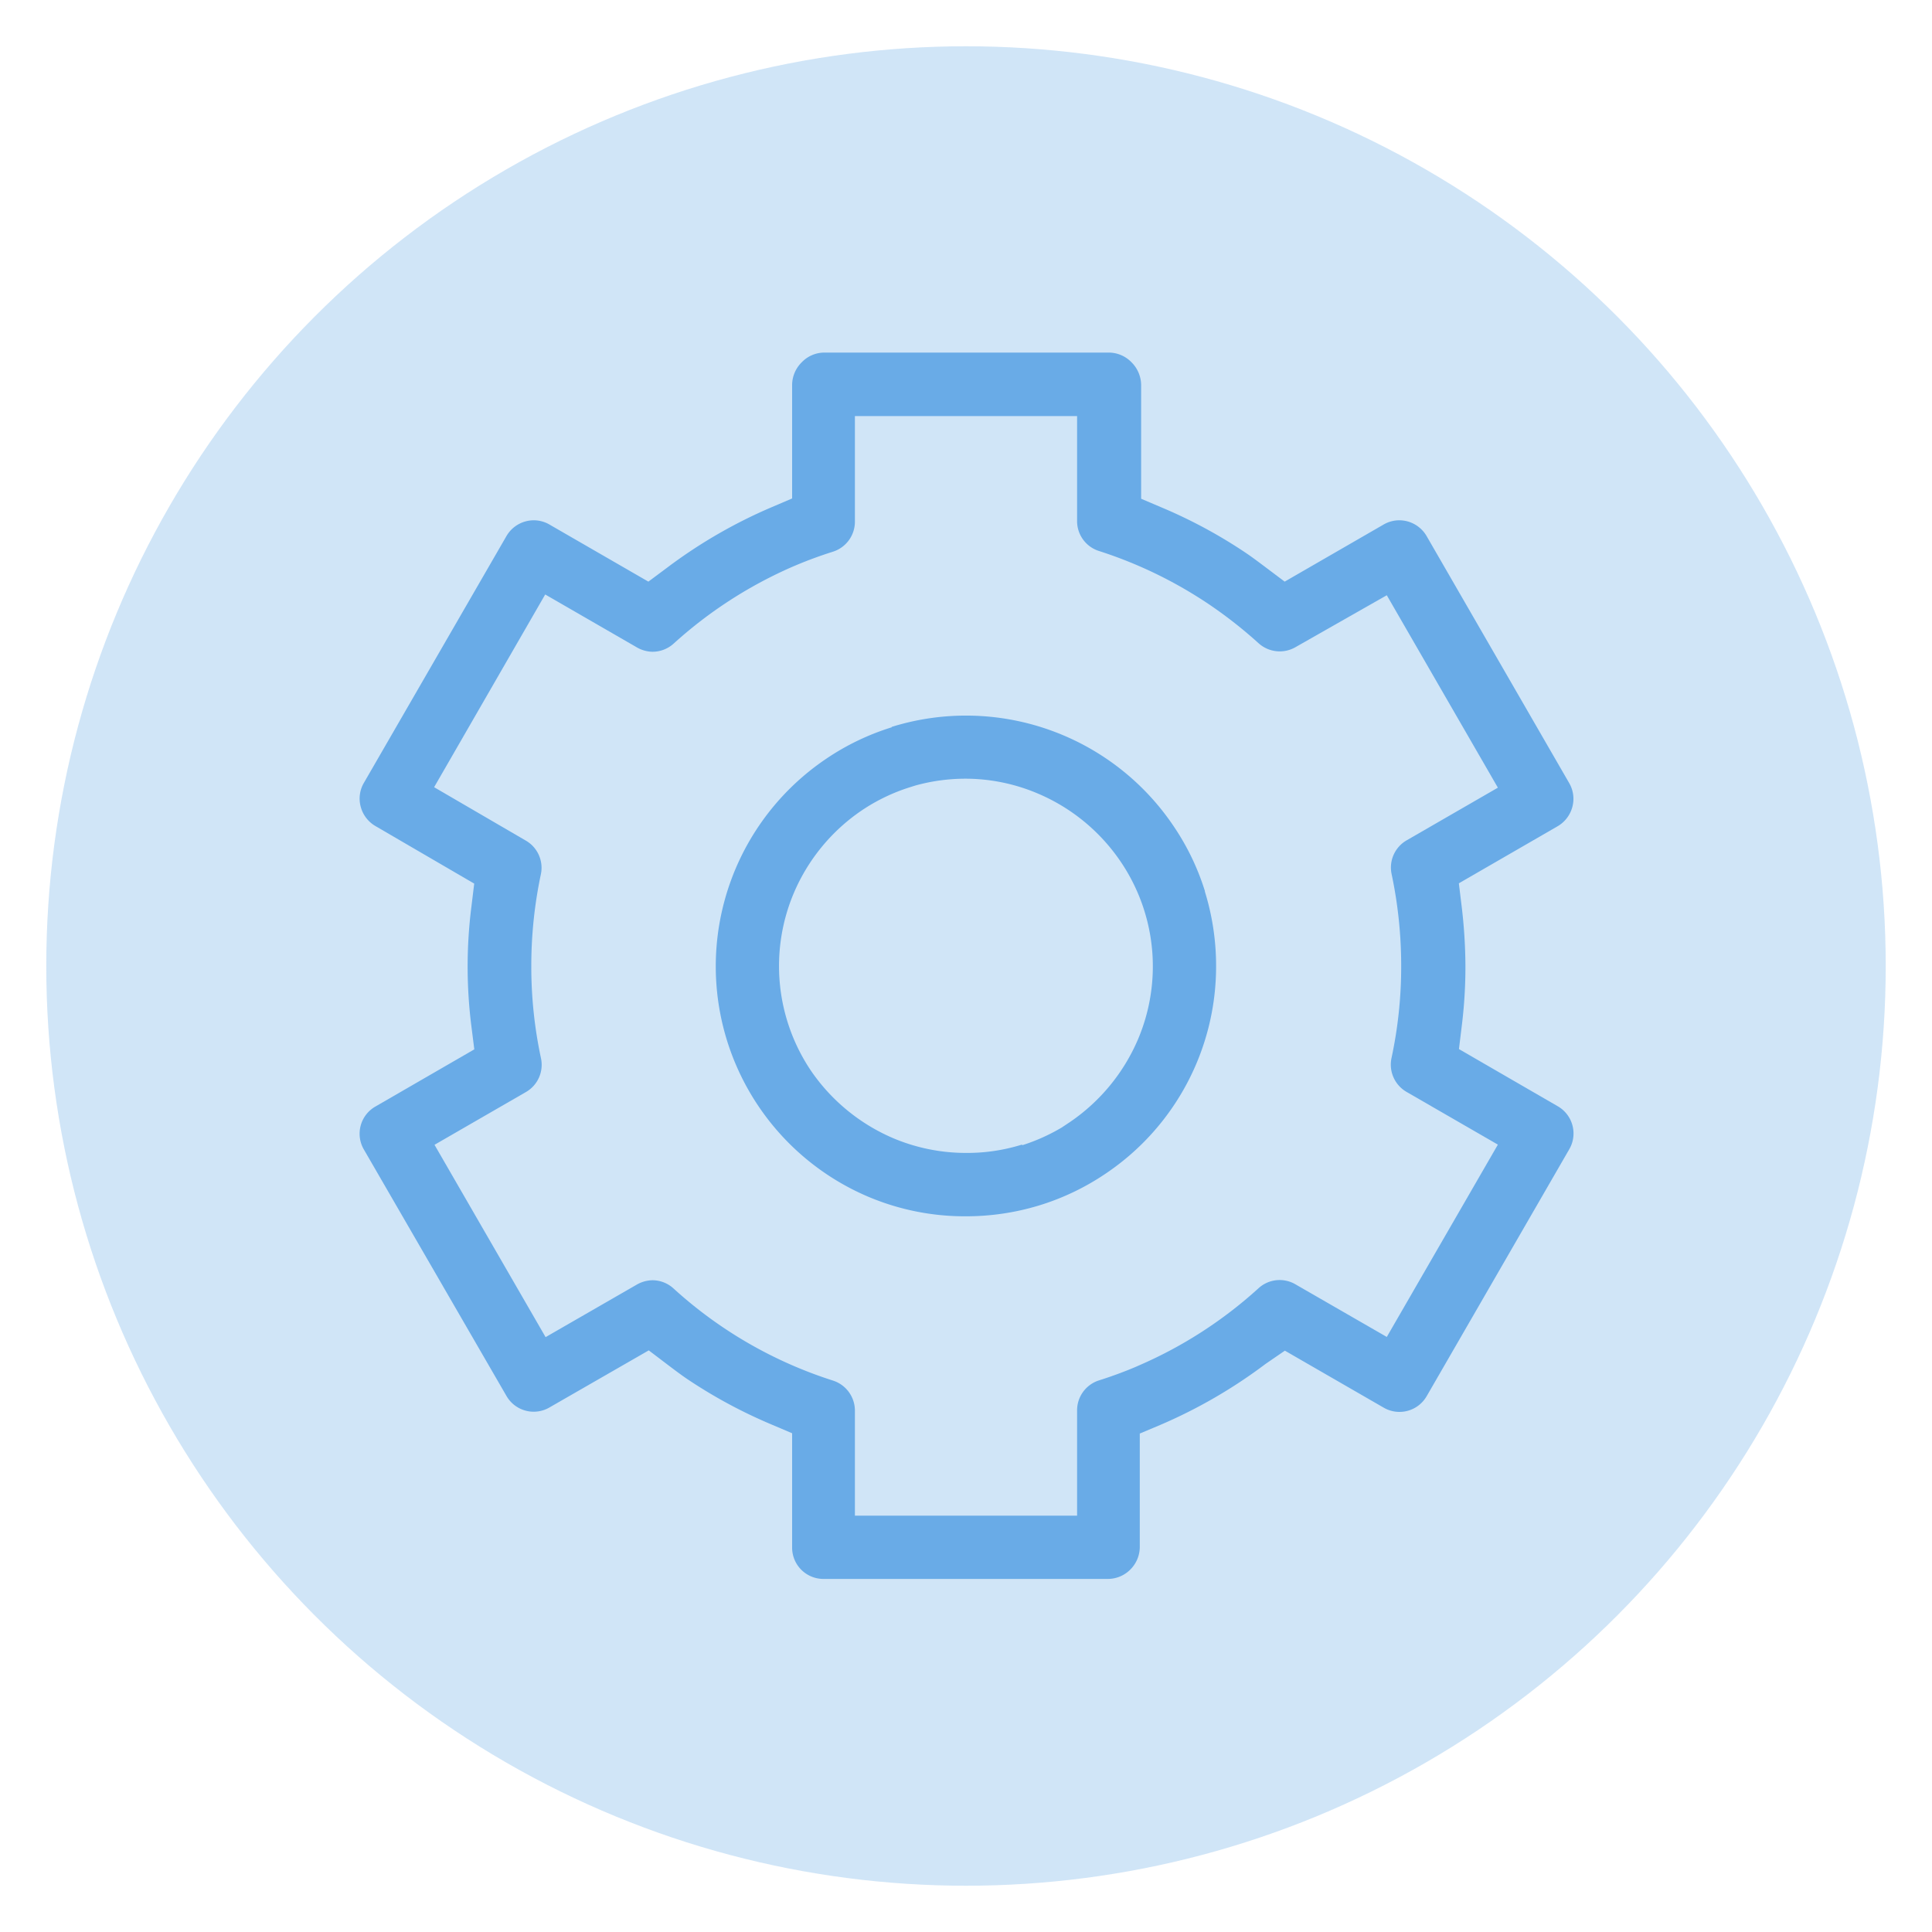
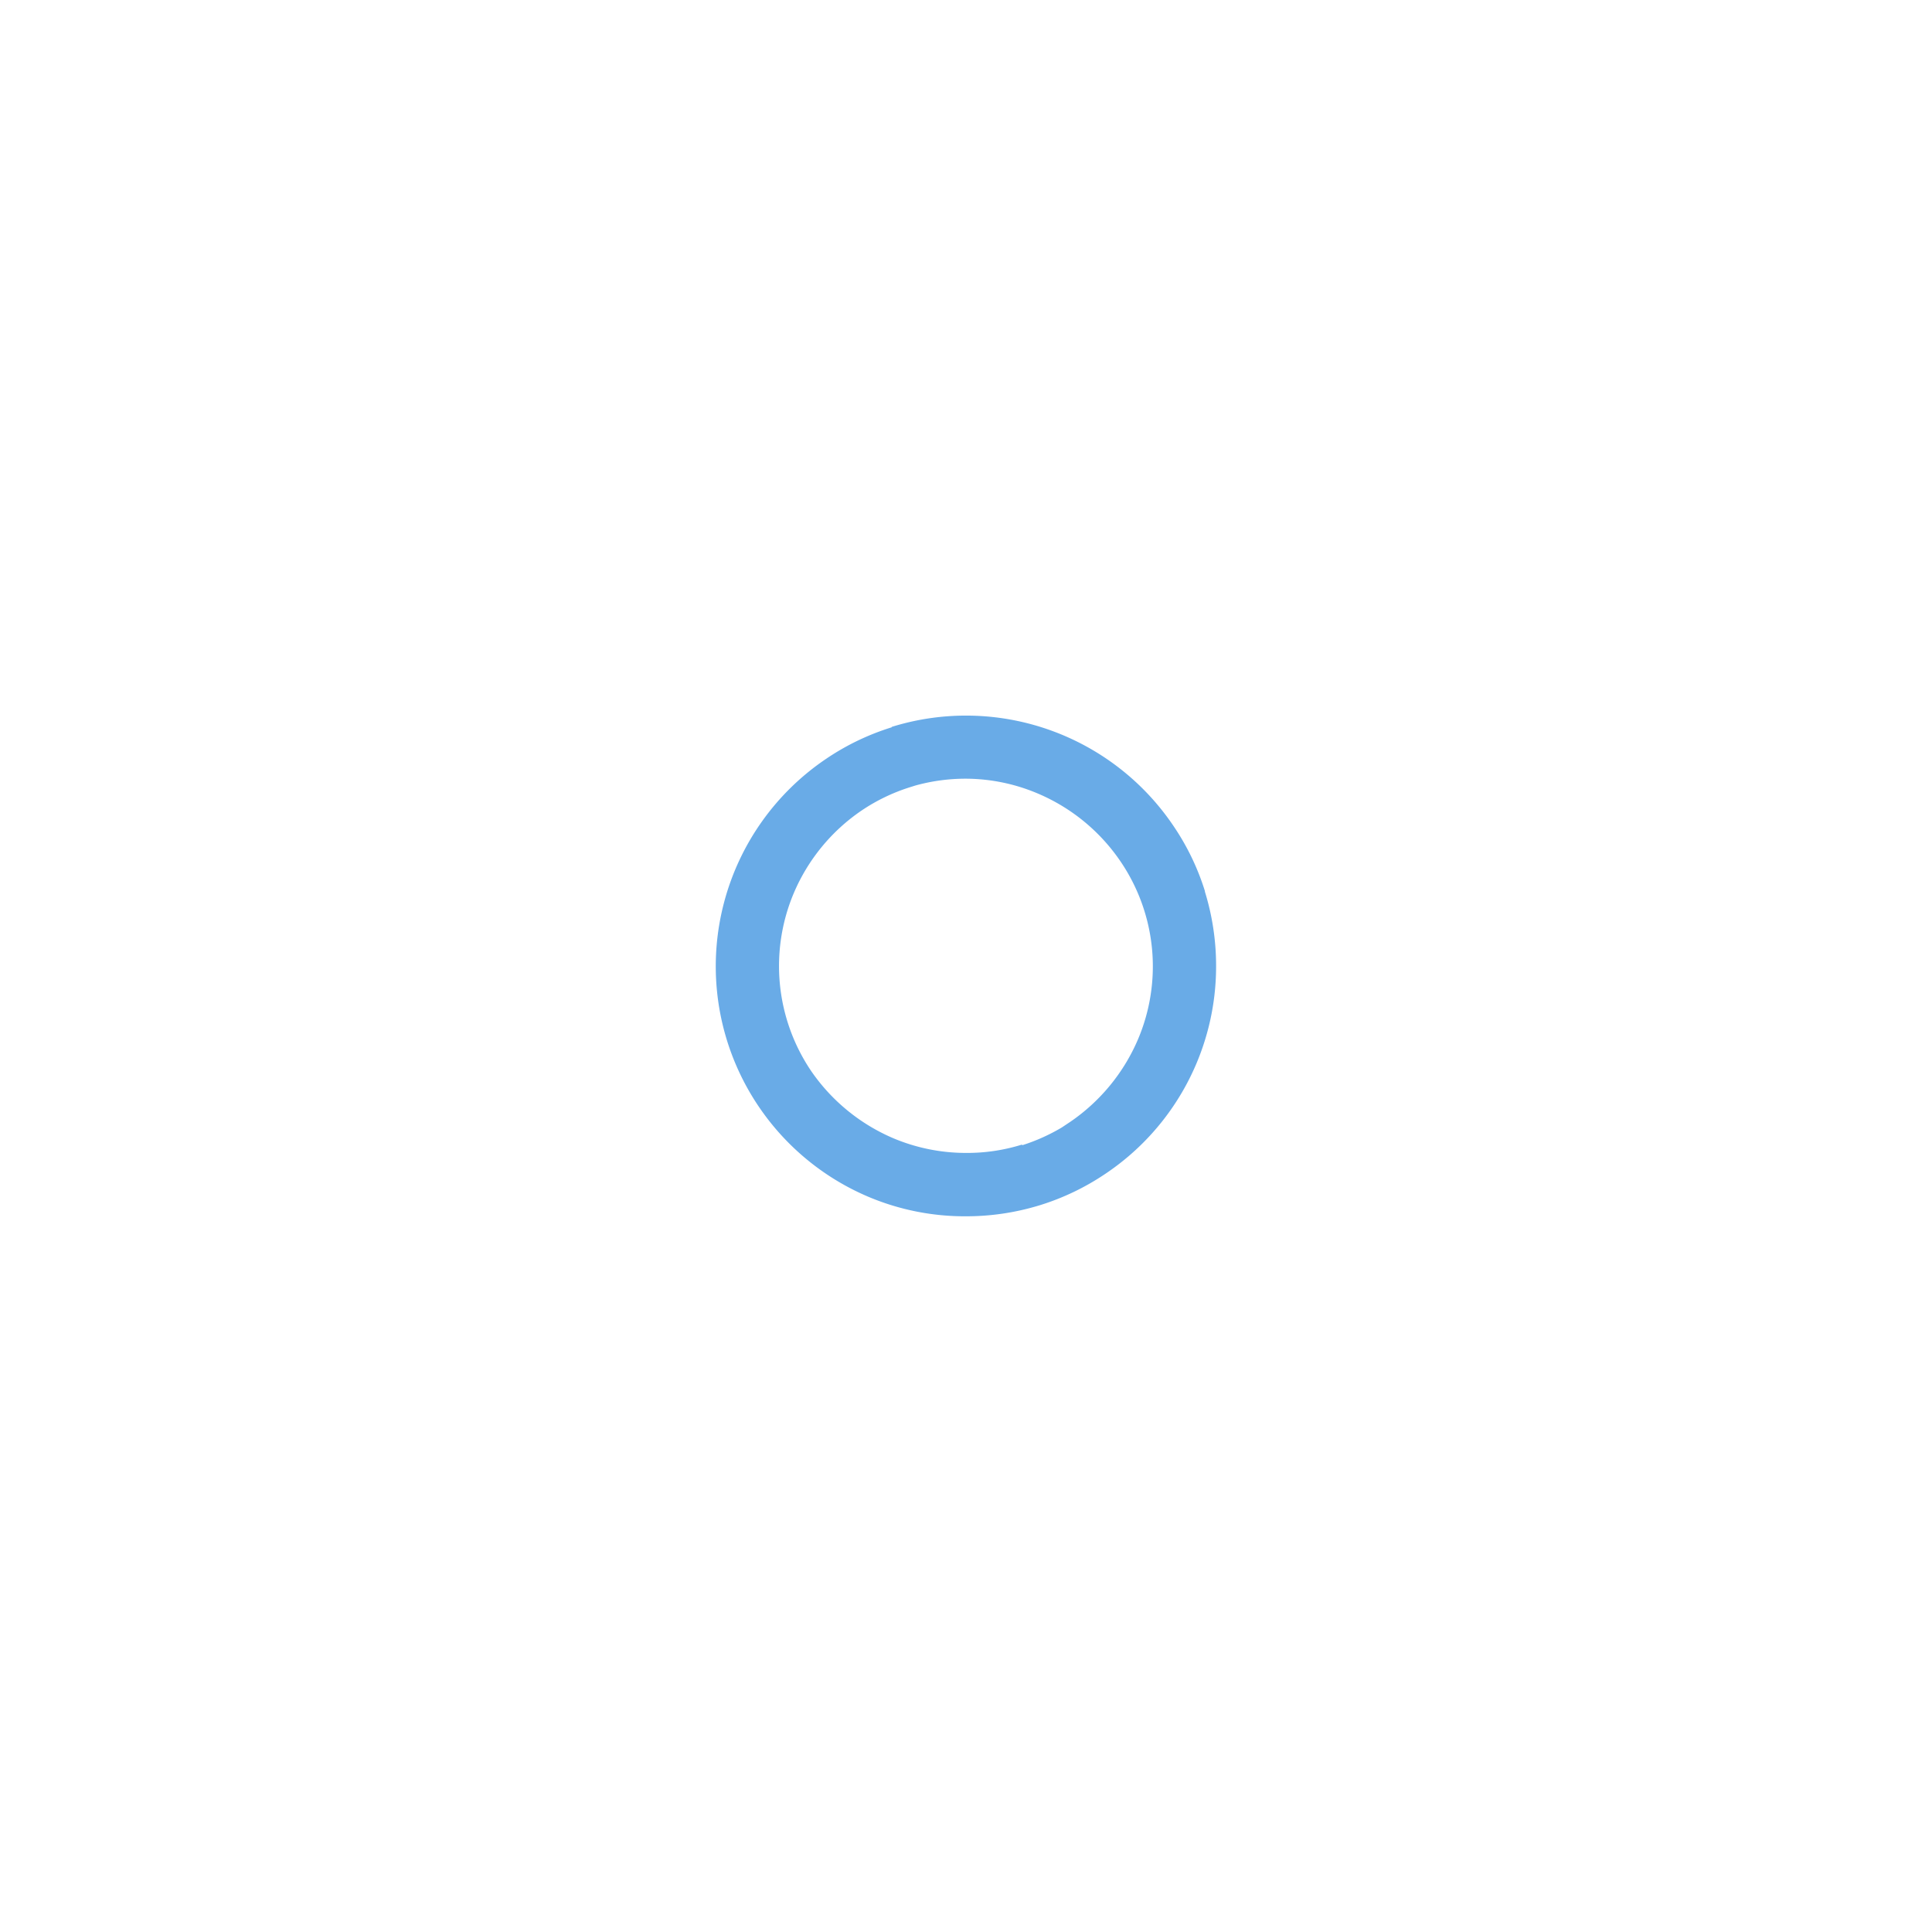
<svg xmlns="http://www.w3.org/2000/svg" id="Layer_1" data-name="Layer 1" viewBox="0 0 200 200">
  <defs>
    <style>.cls-1,.cls-2{fill:#69abe7;}.cls-1{opacity:0.31;}</style>
  </defs>
  <title>icon</title>
-   <circle class="cls-1" cx="100" cy="100" r="95.21" />
-   <path class="cls-2" d="M85.24,163.45A3.24,3.24,0,0,1,82,160.19V148.37l-2.14-.91a51.63,51.63,0,0,1-8.7-4.69c-.65-.44-1.31-.94-2-1.46l-2-1.52L56.88,145.7a3.24,3.24,0,0,1-1.63.44h0a3.25,3.25,0,0,1-2.82-1.63L37.67,119a3.24,3.24,0,0,1,1.19-4.45l10.24-5.92-.29-2.3a49.42,49.42,0,0,1,0-12.55l.28-2.31L38.86,85.51a3.29,3.29,0,0,1-1.52-2,3.23,3.23,0,0,1,.33-2.47L52.43,55.49a3.28,3.28,0,0,1,2.82-1.63,3.24,3.24,0,0,1,1.63.44l10.24,5.91L69,58.81a51.83,51.83,0,0,1,10.87-6.3L82,51.6V39.81a3.33,3.33,0,0,1,1-2.31,3.24,3.24,0,0,1,2.3-1h29.52a3.28,3.28,0,0,1,2.31,1,3.37,3.37,0,0,1,1,2.31V51.63l2.14.91a51.15,51.15,0,0,1,8.69,4.69c.64.43,1.26.9,1.93,1.4l2.1,1.58,10.24-5.91a3.24,3.24,0,0,1,1.63-.44,3.28,3.28,0,0,1,2.82,1.63l14.76,25.57a3.23,3.23,0,0,1,.33,2.47,3.29,3.29,0,0,1-1.52,2l-10.23,5.91.28,2.3a53.48,53.48,0,0,1,.4,6.18v.25l0,.14v.09a49.8,49.8,0,0,1-.39,5.9l-.28,2.3,10.23,5.92a3.25,3.25,0,0,1,1.19,4.45l-14.76,25.56a3.25,3.25,0,0,1-4.45,1.19l-10.23-5.9L131,141.2a52.2,52.2,0,0,1-10.87,6.3l-2.14.9v11.79a3.32,3.32,0,0,1-1,2.31,3.28,3.28,0,0,1-2.31.95ZM67.53,132.53a3.24,3.24,0,0,1,2.19.85,44.63,44.63,0,0,0,16.52,9.54A3.27,3.27,0,0,1,88.5,146v10.9h23V146a3.25,3.25,0,0,1,2.26-3.1c1.32-.42,2.6-.89,3.78-1.39l.34-.15a44.87,44.87,0,0,0,12.4-8,3.24,3.24,0,0,1,3.82-.41l9.46,5.45,11.5-19.91-9.46-5.46a3.26,3.26,0,0,1-1.55-3.51,45,45,0,0,0,1-9.51,45.82,45.82,0,0,0-1-9.57A3.25,3.25,0,0,1,145.6,87l9.46-5.46-11.5-19.92L134.1,67a3.27,3.27,0,0,1-3.81-.41,46.12,46.12,0,0,0-5.09-4,45,45,0,0,0-11.43-5.55A3.24,3.24,0,0,1,111.5,54V43.07h-23V54a3.26,3.26,0,0,1-2.27,3.11c-1.3.41-2.58.88-3.77,1.38l-.33.14h0a45.13,45.13,0,0,0-12.4,8,3.27,3.27,0,0,1-2.19.84A3.34,3.34,0,0,1,65.9,67l-9.46-5.46L44.94,81.49,54.4,87A3.25,3.25,0,0,1,56,90.46a45.68,45.68,0,0,0-1,9.54,45.17,45.17,0,0,0,1,9.54,3.25,3.25,0,0,1-1.56,3.51l-9.46,5.46,11.5,19.91L65.89,133A3.38,3.38,0,0,1,67.53,132.53Z" />
  <path class="cls-2" d="M92.3,75.25a25.9,25.9,0,0,1,29.19,10.27,25.42,25.42,0,0,1,3.24,6.72l0,.06a26,26,0,0,1,1.16,7.7,25.84,25.84,0,0,1-11.43,21.49h0a25.65,25.65,0,0,1-6.77,3.26l-.3.09a25.87,25.87,0,0,1-7.37,1.07h0a25.64,25.64,0,0,1-10.08-2,25.91,25.91,0,0,1-4.4-45.37,25.59,25.59,0,0,1,6.77-3.25m13.49,43.27a19.7,19.7,0,0,0,4.11-1.84h0l.9-.6a19.73,19.73,0,0,0,7-8.54,19.32,19.32,0,0,0-1.79-18.37,19.58,19.58,0,0,0-8.55-7.05A19.21,19.21,0,0,0,100,80.61a19.45,19.45,0,0,0-5.25.71h0l-.51.16a19.28,19.28,0,0,0-5.07,2.44,19.59,19.59,0,0,0-7,8.54,19.41,19.41,0,0,0,1.78,18.38,19.69,19.69,0,0,0,8.55,7,19.32,19.32,0,0,0,7.53,1.51,19,19,0,0,0,5.79-.87" />
</svg>